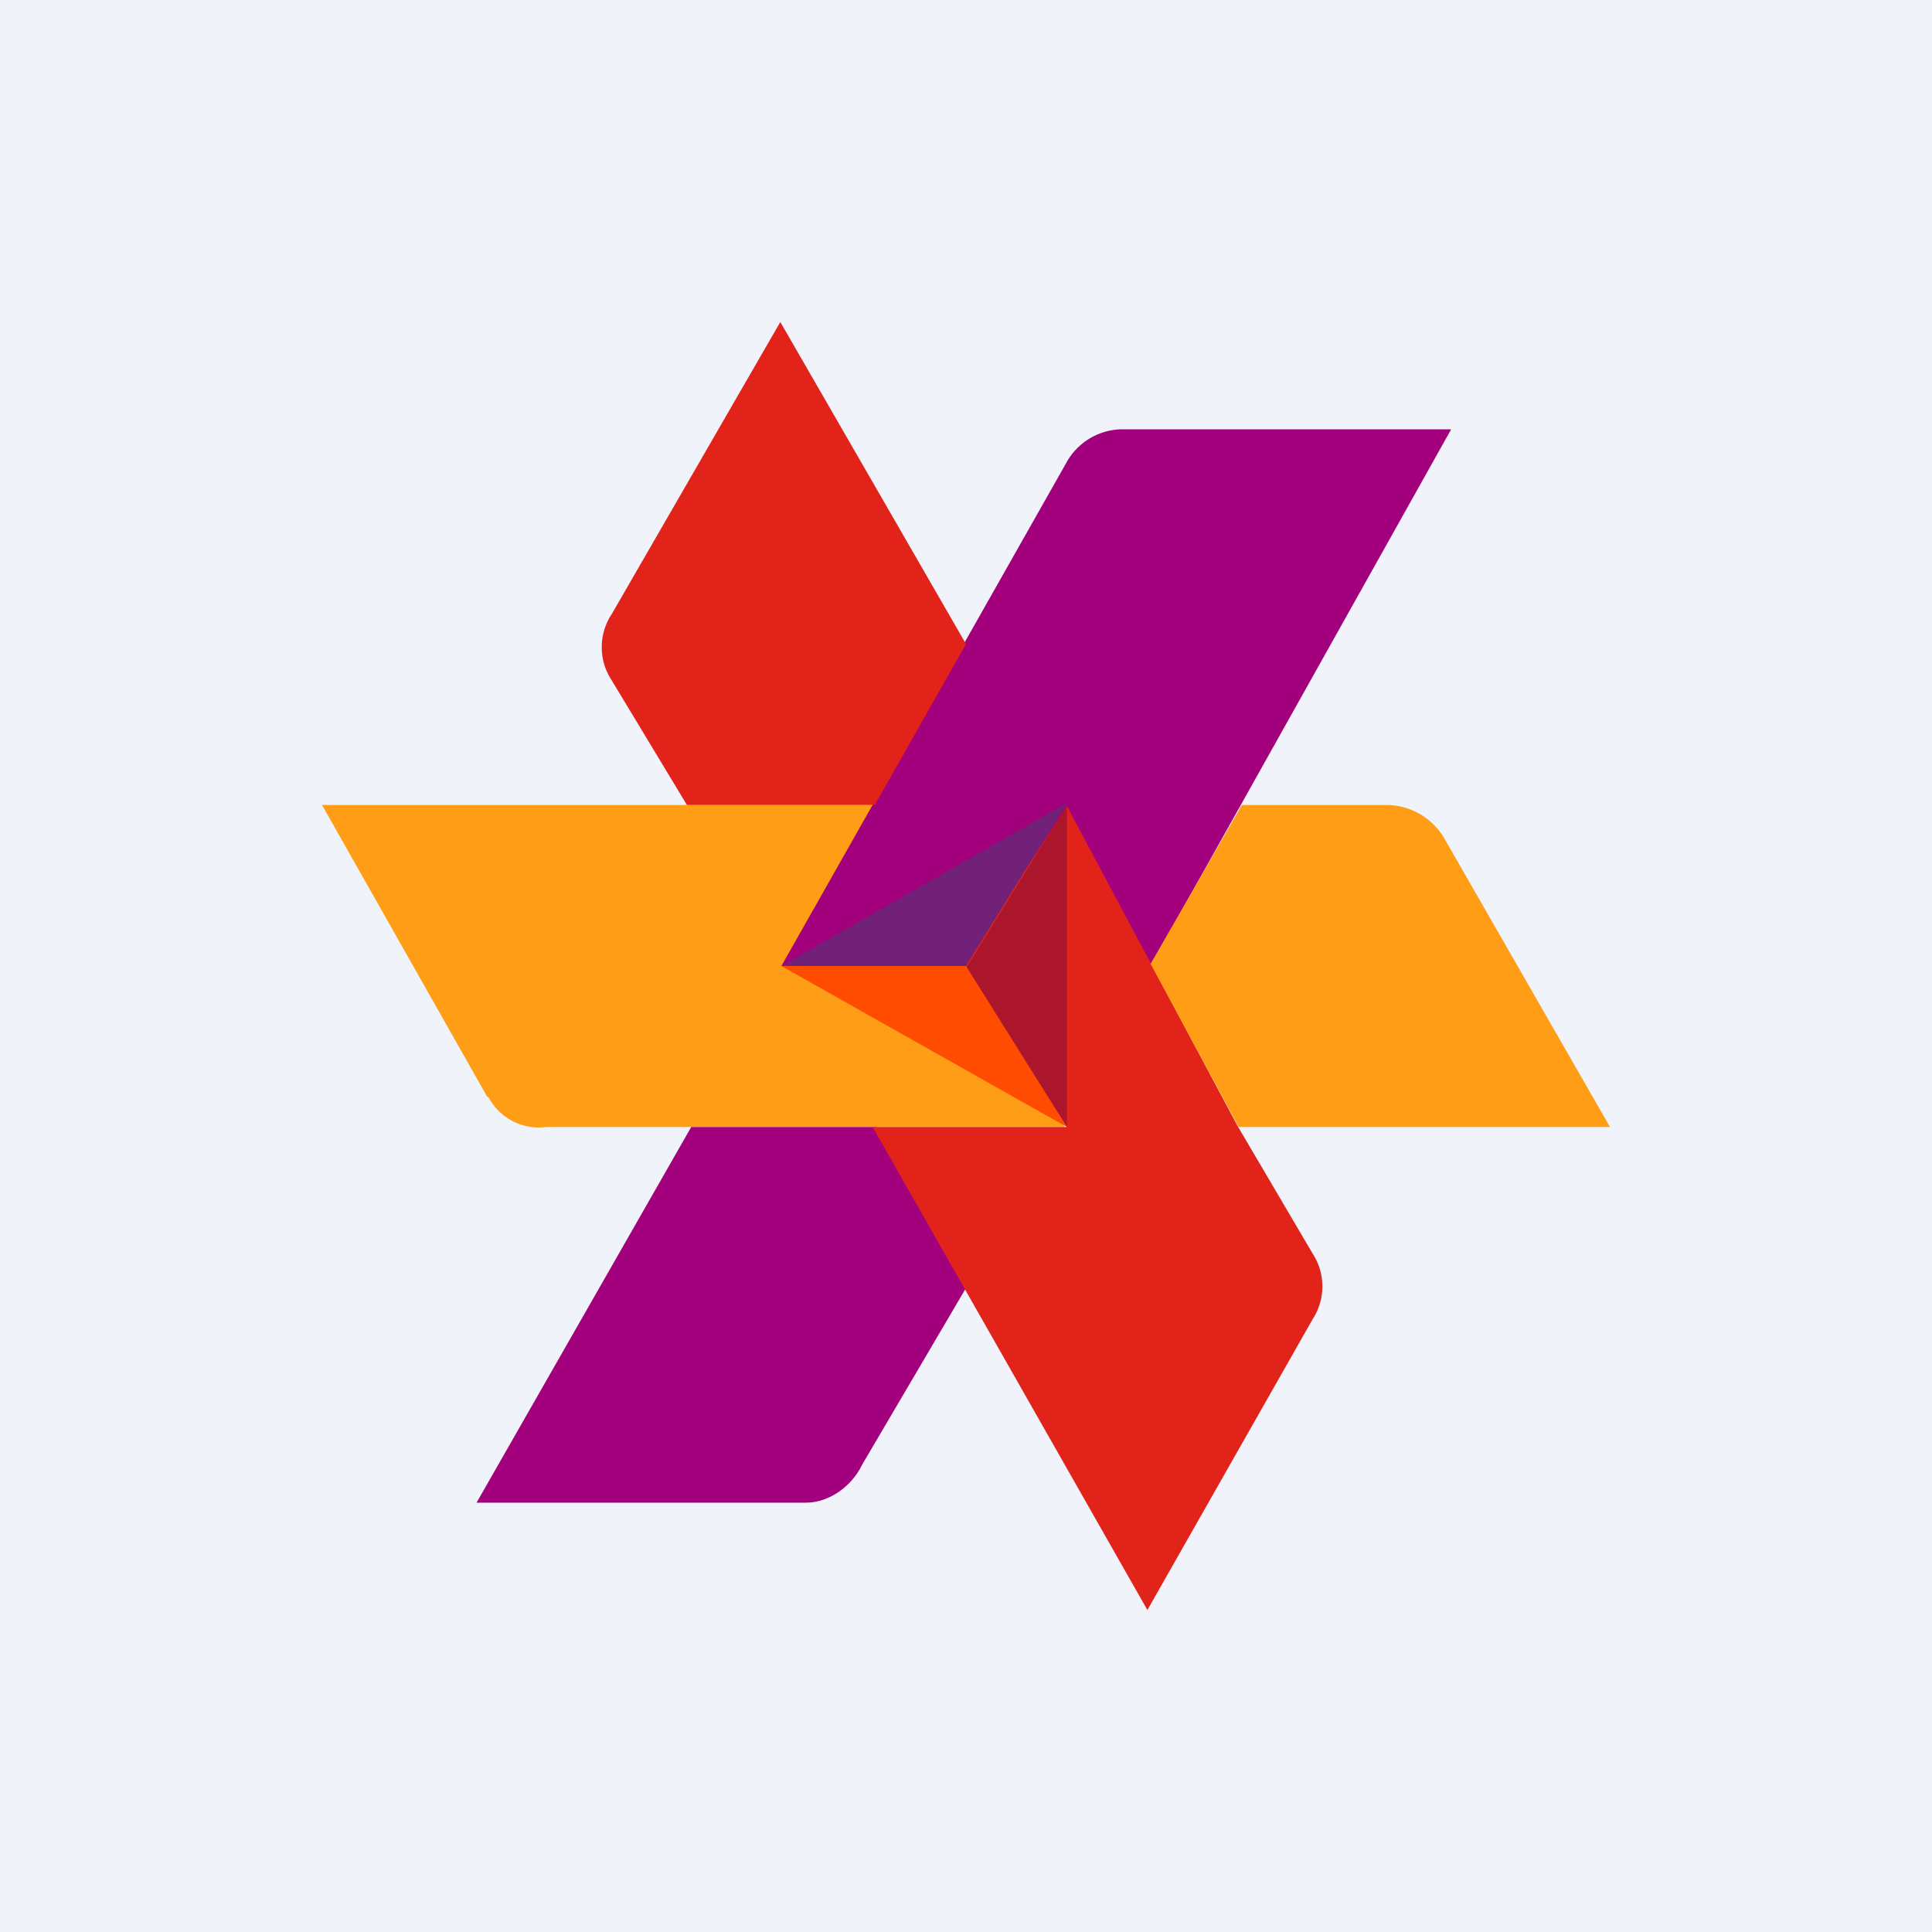
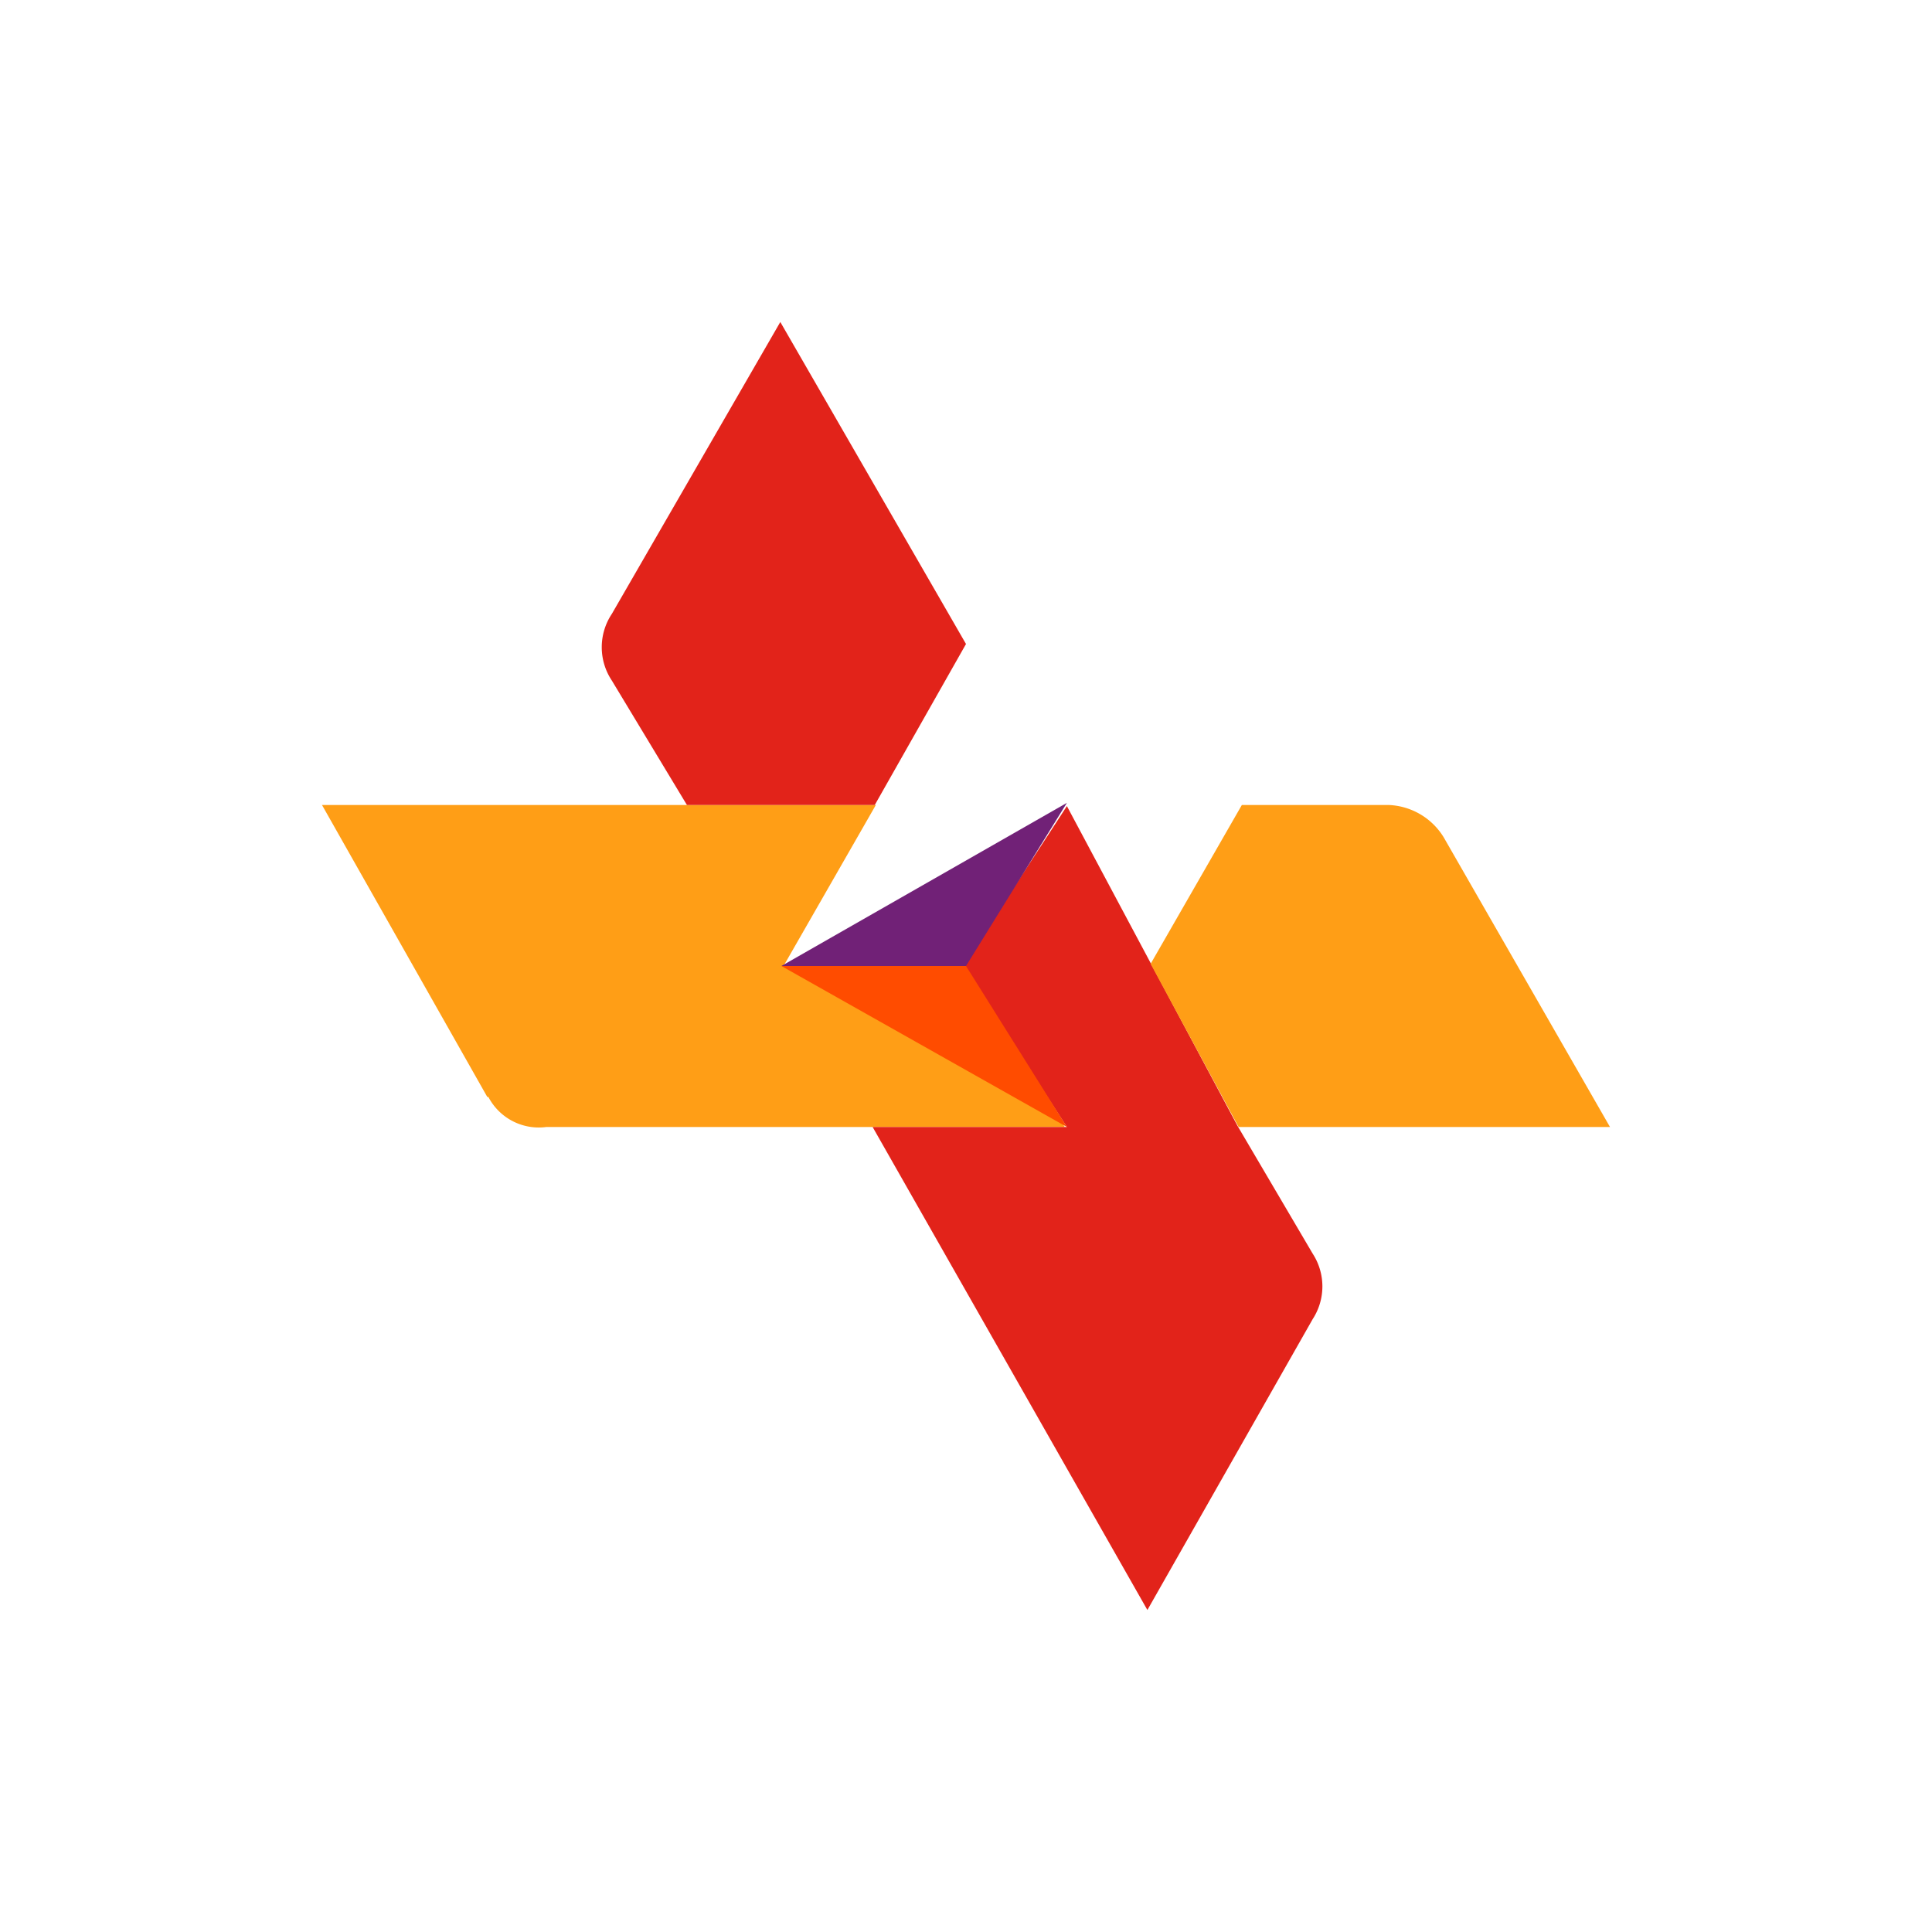
<svg xmlns="http://www.w3.org/2000/svg" width="18" height="18" viewBox="0 0 18 18">
-   <path fill="#F0F3FA" d="M0 0h18v18H0z" />
  <path d="M4.54 10.22 3 7.5h5.16L7.3 9h1.72l.9 1.5H5.09a.53.53 0 0 1-.54-.28Z" fill="#FF9E16" />
-   <path d="M7.28 9h3.44l2.8-5h-3.08a.6.6 0 0 0-.51.32L7.28 9Z" fill="#A3007D" />
  <path d="M6.41 7.5h1.74L9 6 7.27 3 5.7 5.72a.56.56 0 0 0 0 .62l.7 1.16Z" fill="#E2231A" />
-   <path d="M4.44 14h3.07c.22 0 .43-.16.52-.35L9 12l-.84-1.5H6.44l-2 3.5Z" fill="#A3007D" />
  <path d="m8.13 10.5 2.56 4.5 1.54-2.71a.56.56 0 0 0 0-.61l-.7-1.19-1.59-2.98L8.97 9l.97 1.5H8.13Z" fill="#E2231A" />
  <path d="M11.54 10.5H15l-1.55-2.7a.63.63 0 0 0-.51-.3h-1.37l-.85 1.48.82 1.52Z" fill="#FF9E16" />
  <path d="m7.28 9 2.66-1.52L9 9H7.28Z" fill="#712177" />
-   <path d="M9.94 10.5v-3L9 9.02l.94 1.48Z" fill="#AC162C" />
  <path d="m7.28 9 2.66 1.5L9 9H7.28Z" fill="#FF4C00" />
</svg>